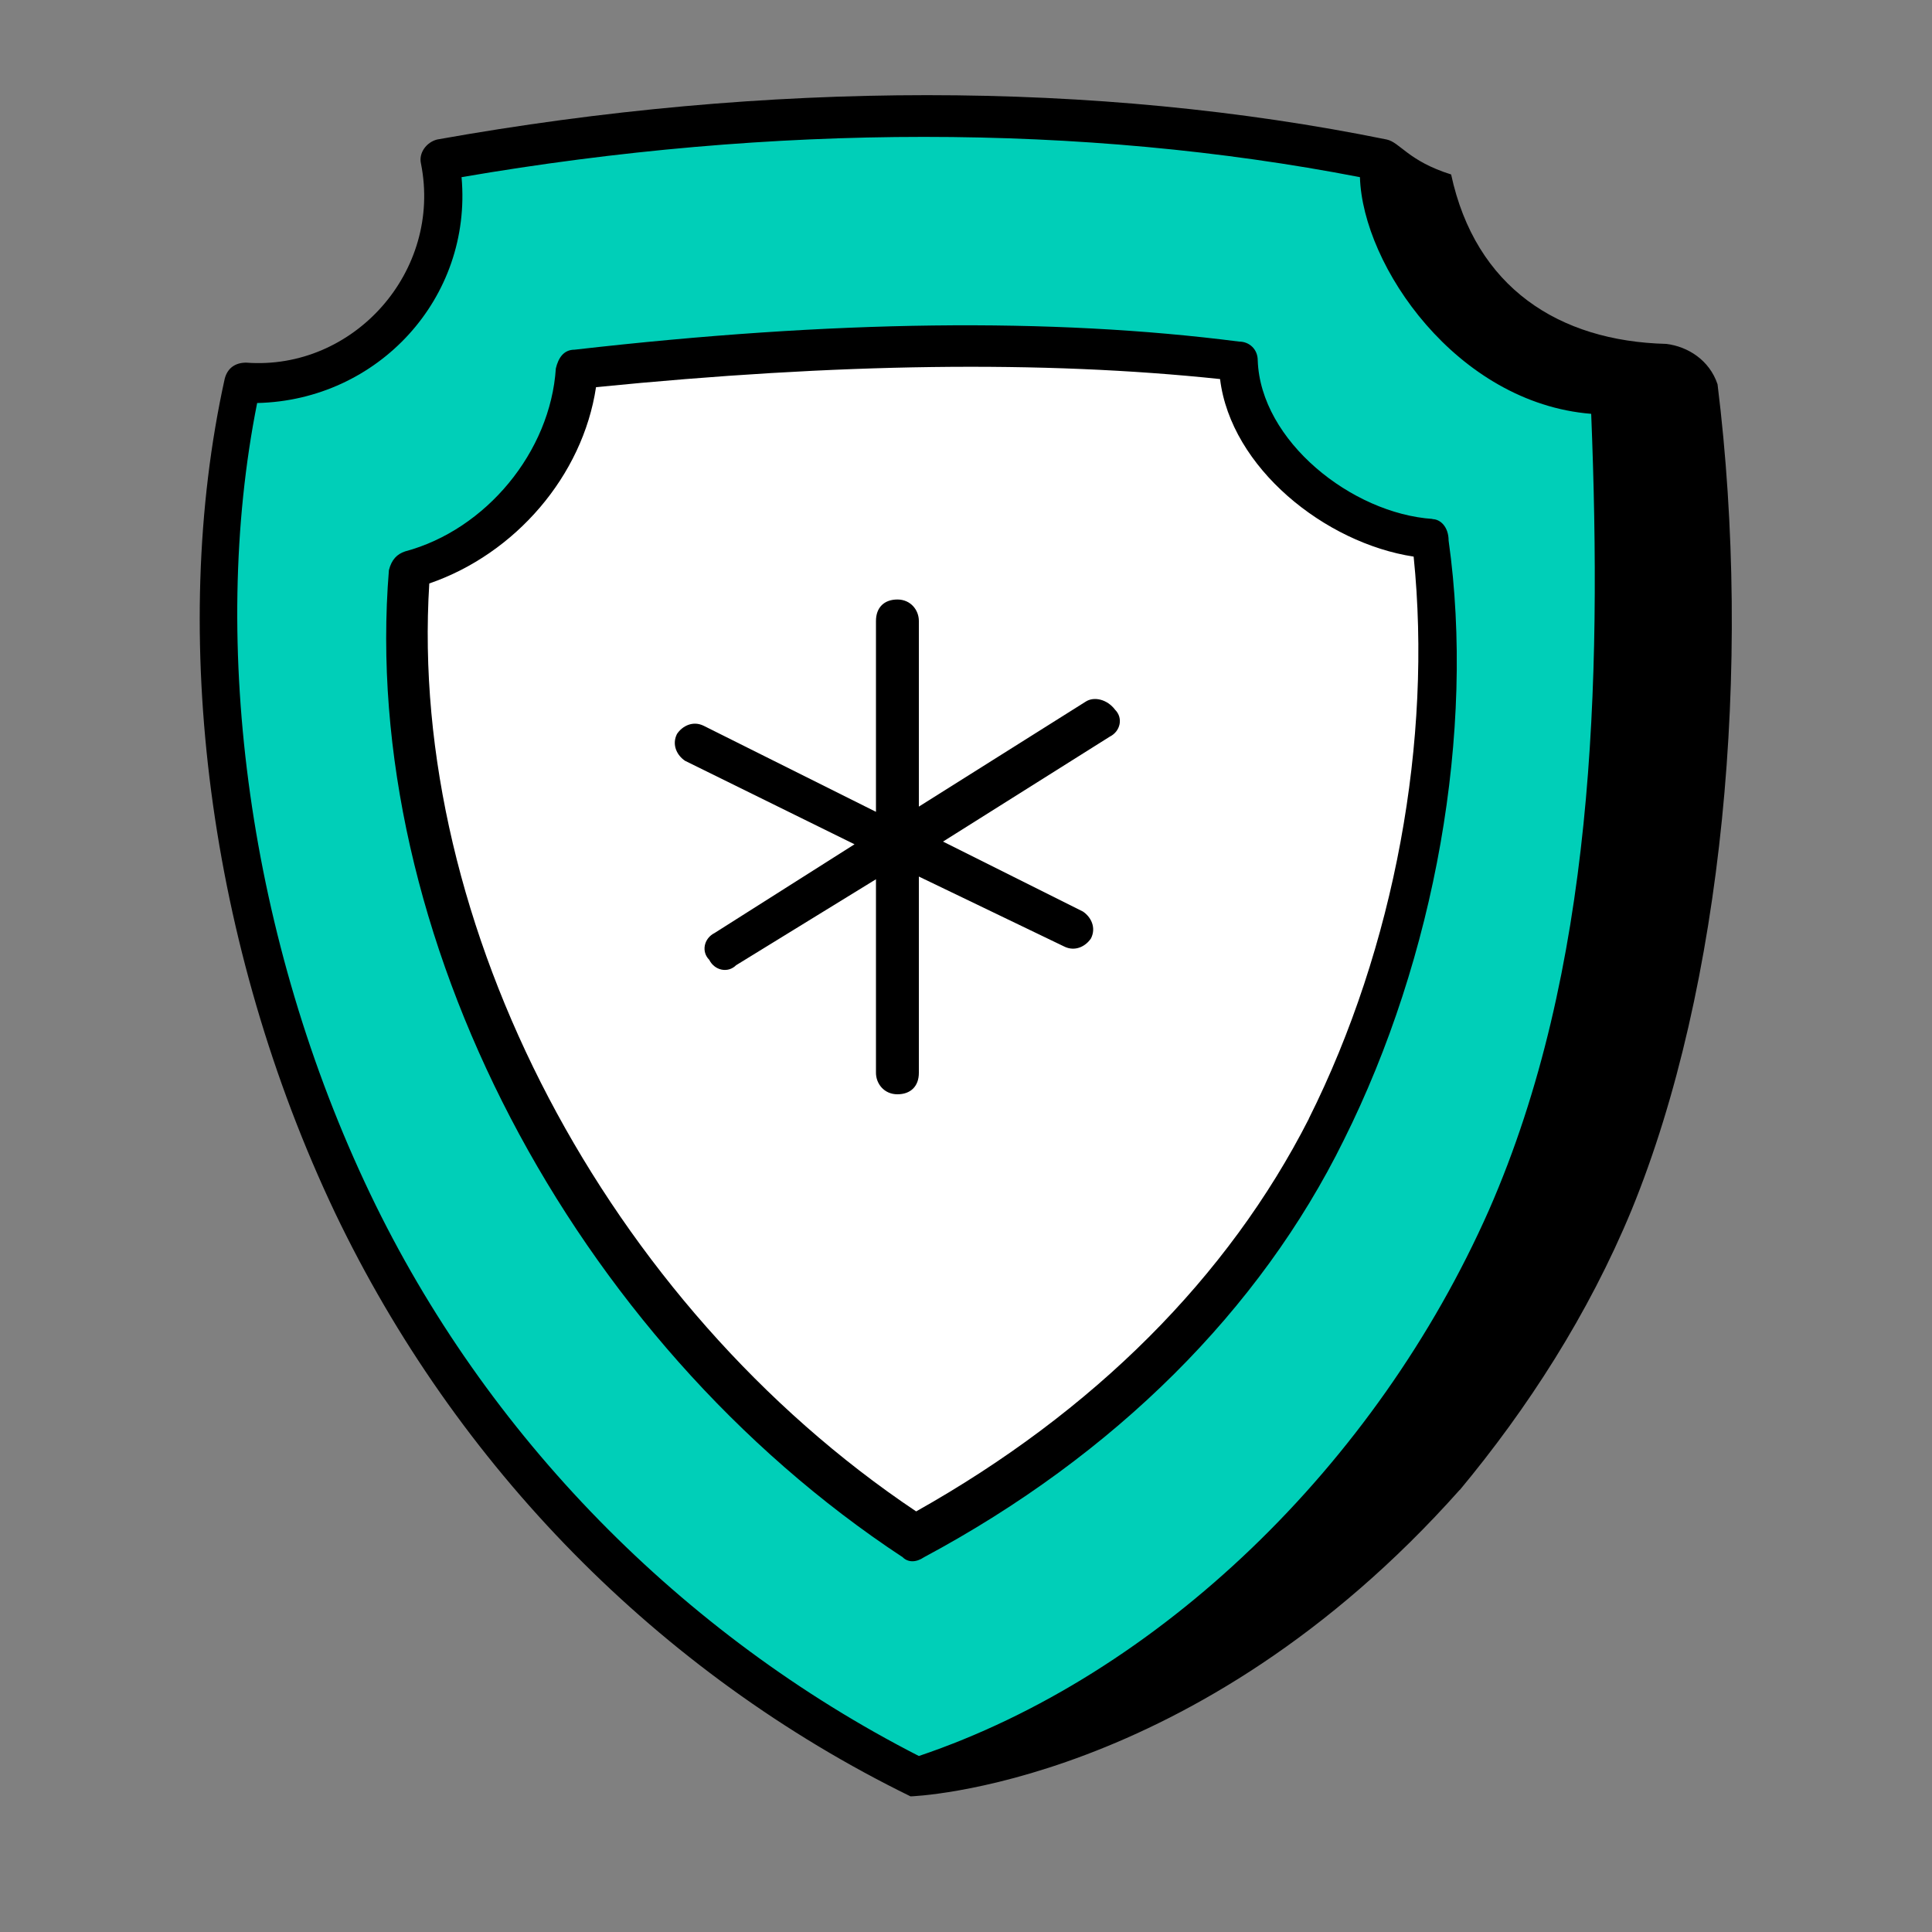
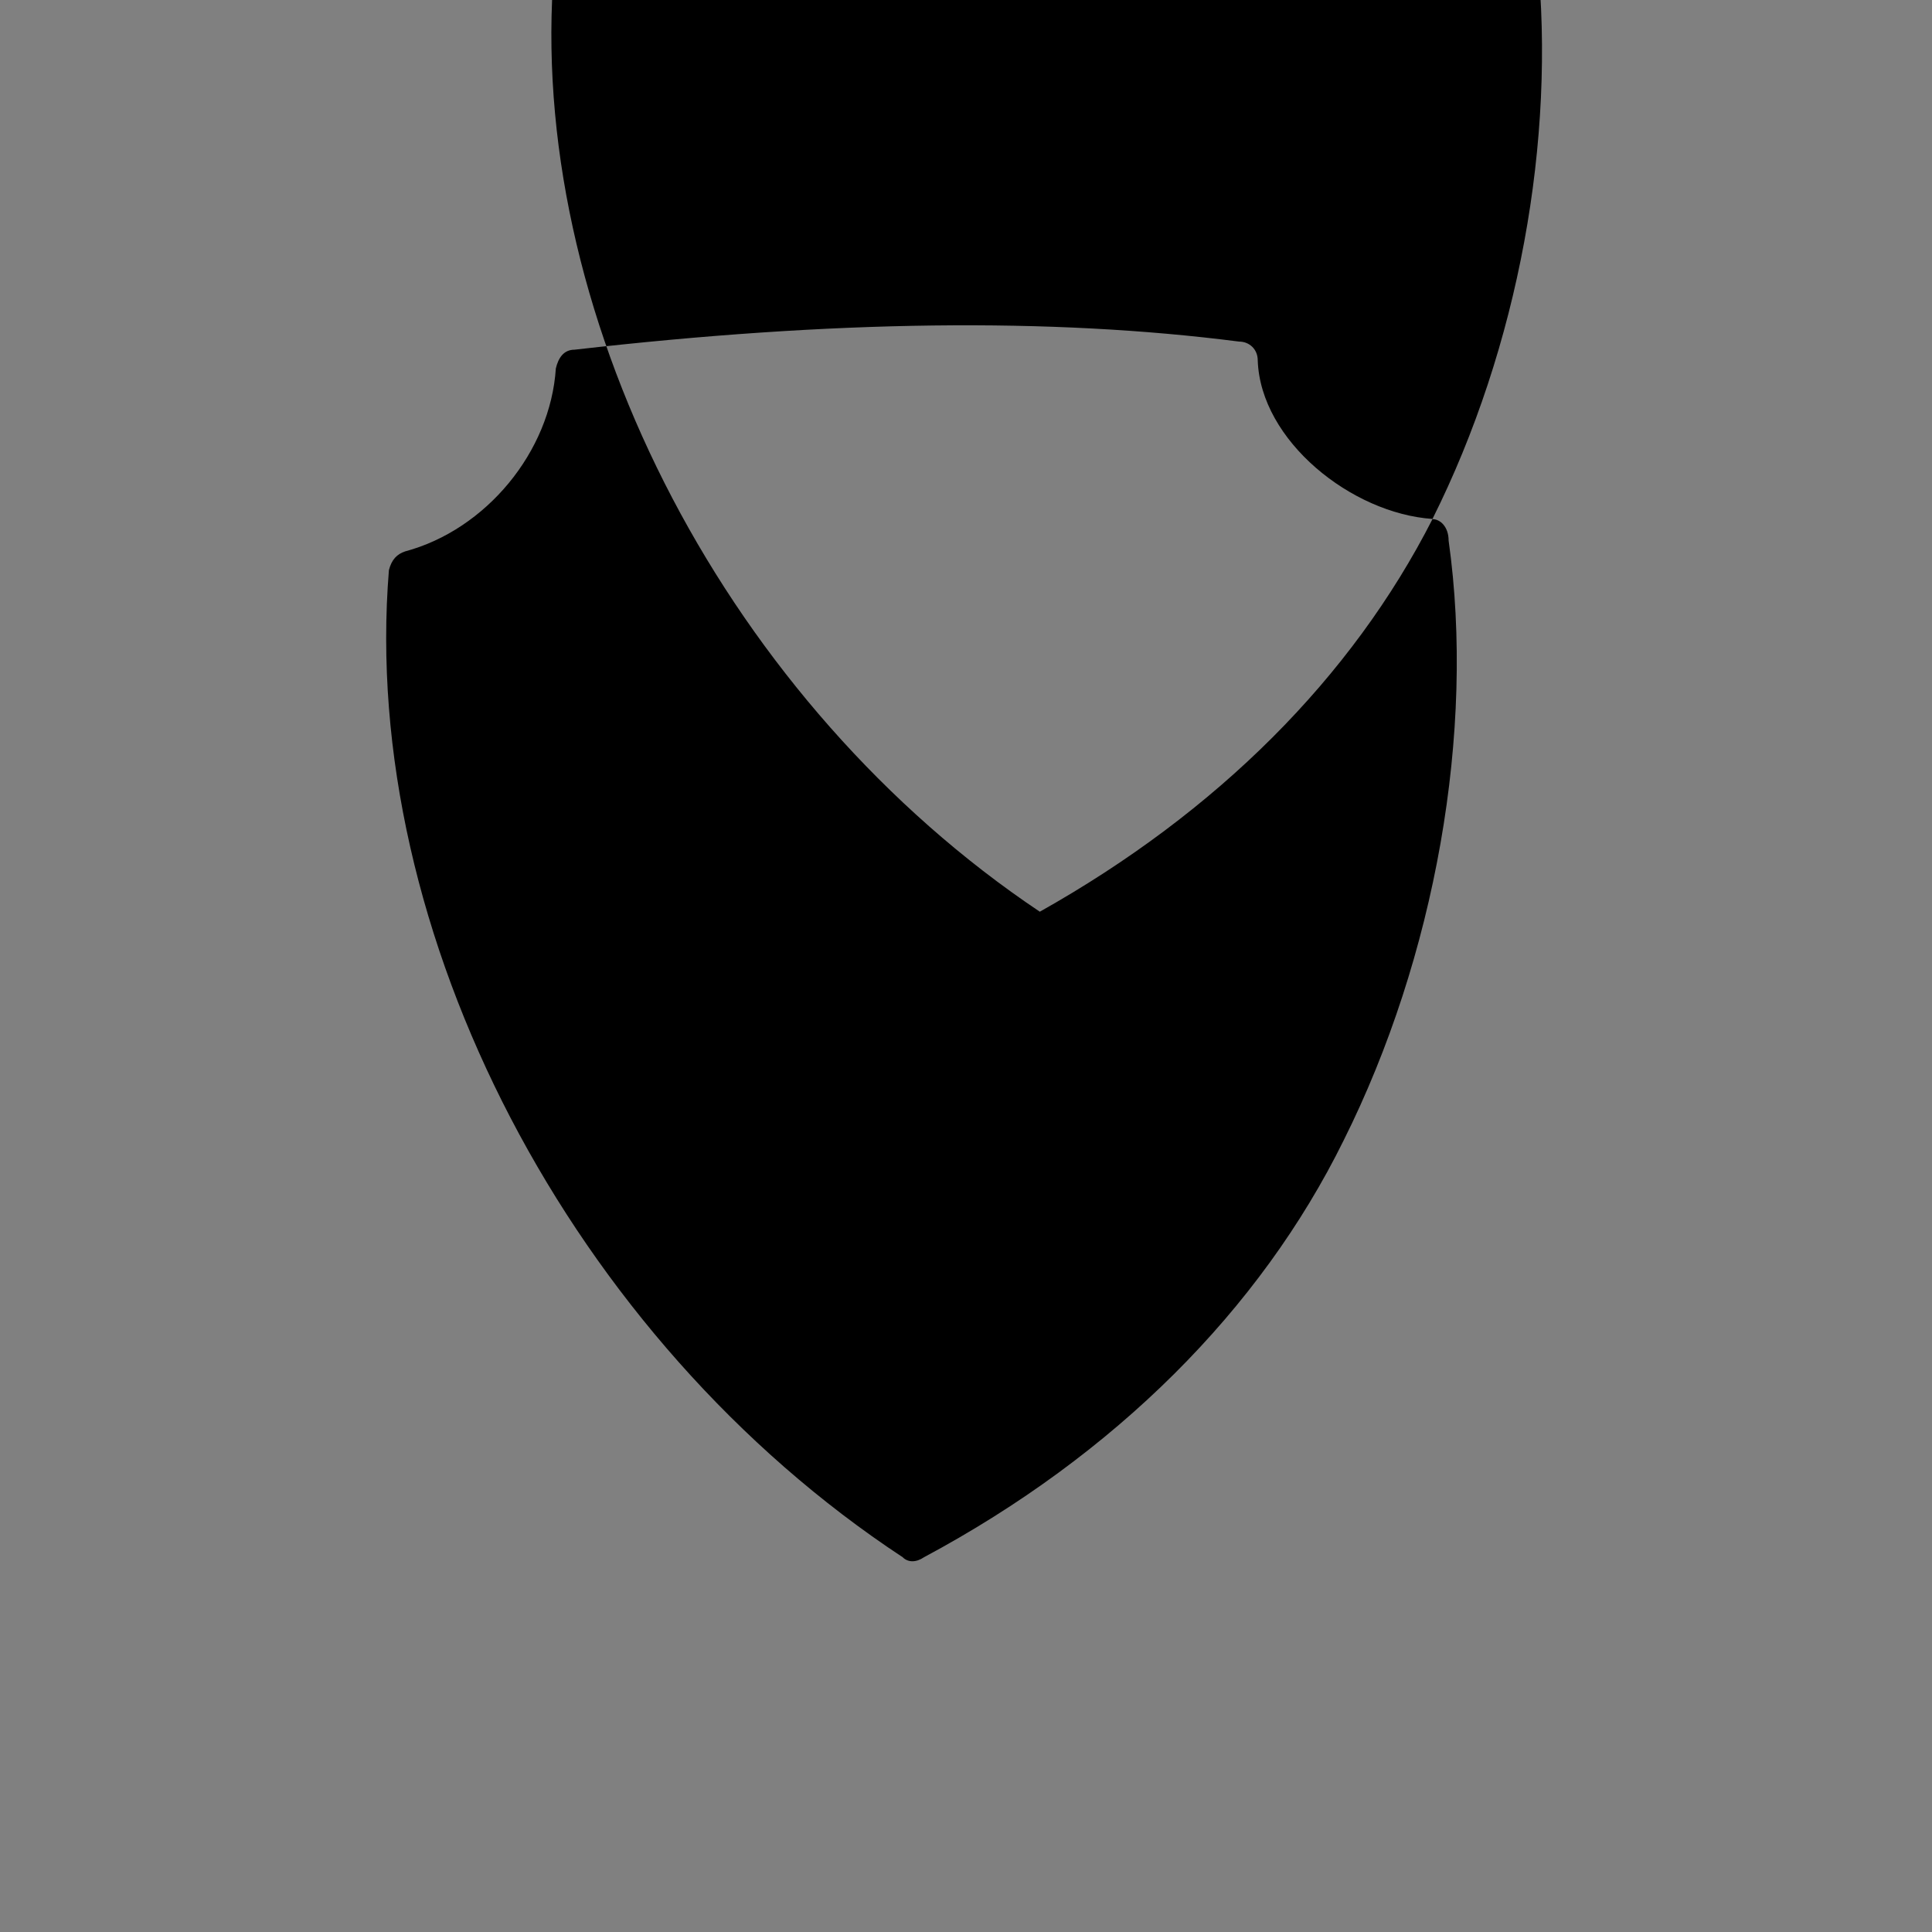
<svg xmlns="http://www.w3.org/2000/svg" id="Layer_1" viewBox="0 0 100 100">
  <rect x="0" y="0" width="100" height="100" fill="#808080" stroke="none" />
  <defs>
    <style>.cls-1{fill:#fff;}.cls-2{fill:#00cfb8;}</style>
  </defs>
-   <polygon class="cls-2" points="47.42 91.93 36.26 85.05 27.34 76.18 18.62 63.53 13.53 50 11.22 36.23 12.28 19.85 18.47 18.38 23.03 12.6 22.88 8.14 43.77 5.88 68.97 7.46 73.42 10.08 78.53 18.11 86.35 20.48 85.61 50.4 66.77 83.9 54.48 90.89 47.42 91.93" />
-   <polygon class="cls-1" points="47 79.42 33.25 67.48 26.08 54.41 21.62 40.74 21.09 29.56 26.76 26.24 29.85 19.36 52.21 17.93 64 18.61 66.11 24.05 71.17 27.22 74.12 28.5 74.12 41.5 69.96 55.77 64.6 65.37 54.78 74.73 47 79.42" />
  <g id="_24">
-     <path d="M74.15,26.86c-4.18-.28-8.91-4.04-9.05-8.21,0-.56-.42-.97-.97-.97-9.74-1.25-21.02-1.11-34.39.42-.56,0-.84.42-.97.97-.28,4.32-3.62,8.35-7.8,9.47-.42.14-.7.42-.84.97-1.53,18.79,9.47,39.81,26.59,51.09.28.28.7.28,1.11,0,9.88-5.29,17.4-12.81,21.72-21.58,4.73-9.47,6.82-21.16,5.43-31.04,0-.7-.42-1.11-.84-1.11h0ZM67.75,57.9c-4.18,8.21-11.14,15.17-20.33,20.33-16.01-10.72-26.31-30.35-25.2-48.03,4.45-1.53,7.94-5.57,8.63-10.16,12.53-1.25,23.11-1.39,32.3-.42.56,4.59,5.43,8.49,10.02,9.19.97,9.47-.97,20.19-5.43,29.1Z" />
-     <path d="M56.19,36.32l-8.63,5.43v-9.61c0-.56-.42-1.11-1.11-1.11s-1.11.42-1.11,1.11v9.88l-8.91-4.45c-.56-.28-1.11,0-1.39.42-.28.56,0,1.11.42,1.39l8.77,4.32-7.24,4.59c-.56.28-.7.97-.28,1.39.28.56.97.7,1.39.28l7.24-4.45v10.02c0,.56.42,1.11,1.11,1.11s1.11-.42,1.11-1.11v-10.16l7.52,3.62c.56.28,1.11,0,1.39-.42.28-.56,0-1.11-.42-1.39l-7.24-3.62,8.63-5.43c.56-.28.7-.97.28-1.39-.42-.56-1.11-.7-1.53-.42h0Z" />
+     <path d="M74.15,26.86c-4.18-.28-8.91-4.04-9.05-8.21,0-.56-.42-.97-.97-.97-9.74-1.25-21.02-1.11-34.39.42-.56,0-.84.42-.97.97-.28,4.32-3.62,8.35-7.8,9.47-.42.14-.7.42-.84.97-1.53,18.79,9.47,39.81,26.59,51.09.28.28.7.28,1.11,0,9.88-5.29,17.4-12.81,21.72-21.58,4.73-9.47,6.82-21.16,5.43-31.04,0-.7-.42-1.11-.84-1.11h0Zc-4.18,8.21-11.14,15.17-20.33,20.33-16.01-10.72-26.31-30.35-25.2-48.03,4.45-1.53,7.94-5.57,8.63-10.16,12.53-1.25,23.11-1.39,32.3-.42.56,4.59,5.43,8.49,10.02,9.19.97,9.47-.97,20.19-5.43,29.1Z" />
  </g>
-   <path d="M75.56,77.12c3.49-4.2,6.65-9.07,8.89-14.49,4.73-11.55,6.26-28.12,4.45-42.74-.42-1.25-1.53-1.95-2.65-2.09-5.57-.14-9.88-2.92-11.14-8.77-2.23-.7-2.65-1.67-3.34-1.81-15.04-3.06-32.02-3.06-49.14,0-.56.14-.97.7-.84,1.25,1.11,5.57-3.48,10.72-9.05,10.3-.56,0-.97.28-1.11.84-2.92,13.23-.84,29.37,5.71,43.16,6.26,13.09,16.71,23.81,29.79,30.21,0,0,14.72-.46,28.42-15.86ZM47.56,90.89c-12.25-6.26-22.41-16.57-28.4-29.1-6.26-13.09-8.35-28.4-5.85-40.93,6.26-.14,11.14-5.43,10.58-11.69,16.15-2.78,32.16-2.78,46.5,0,.14,4.59,5.01,11.69,11.97,12.25.56,14.06.14,28.82-5.29,41.21-5.85,13.23-17.12,24.08-29.51,28.26Z" />
</svg>